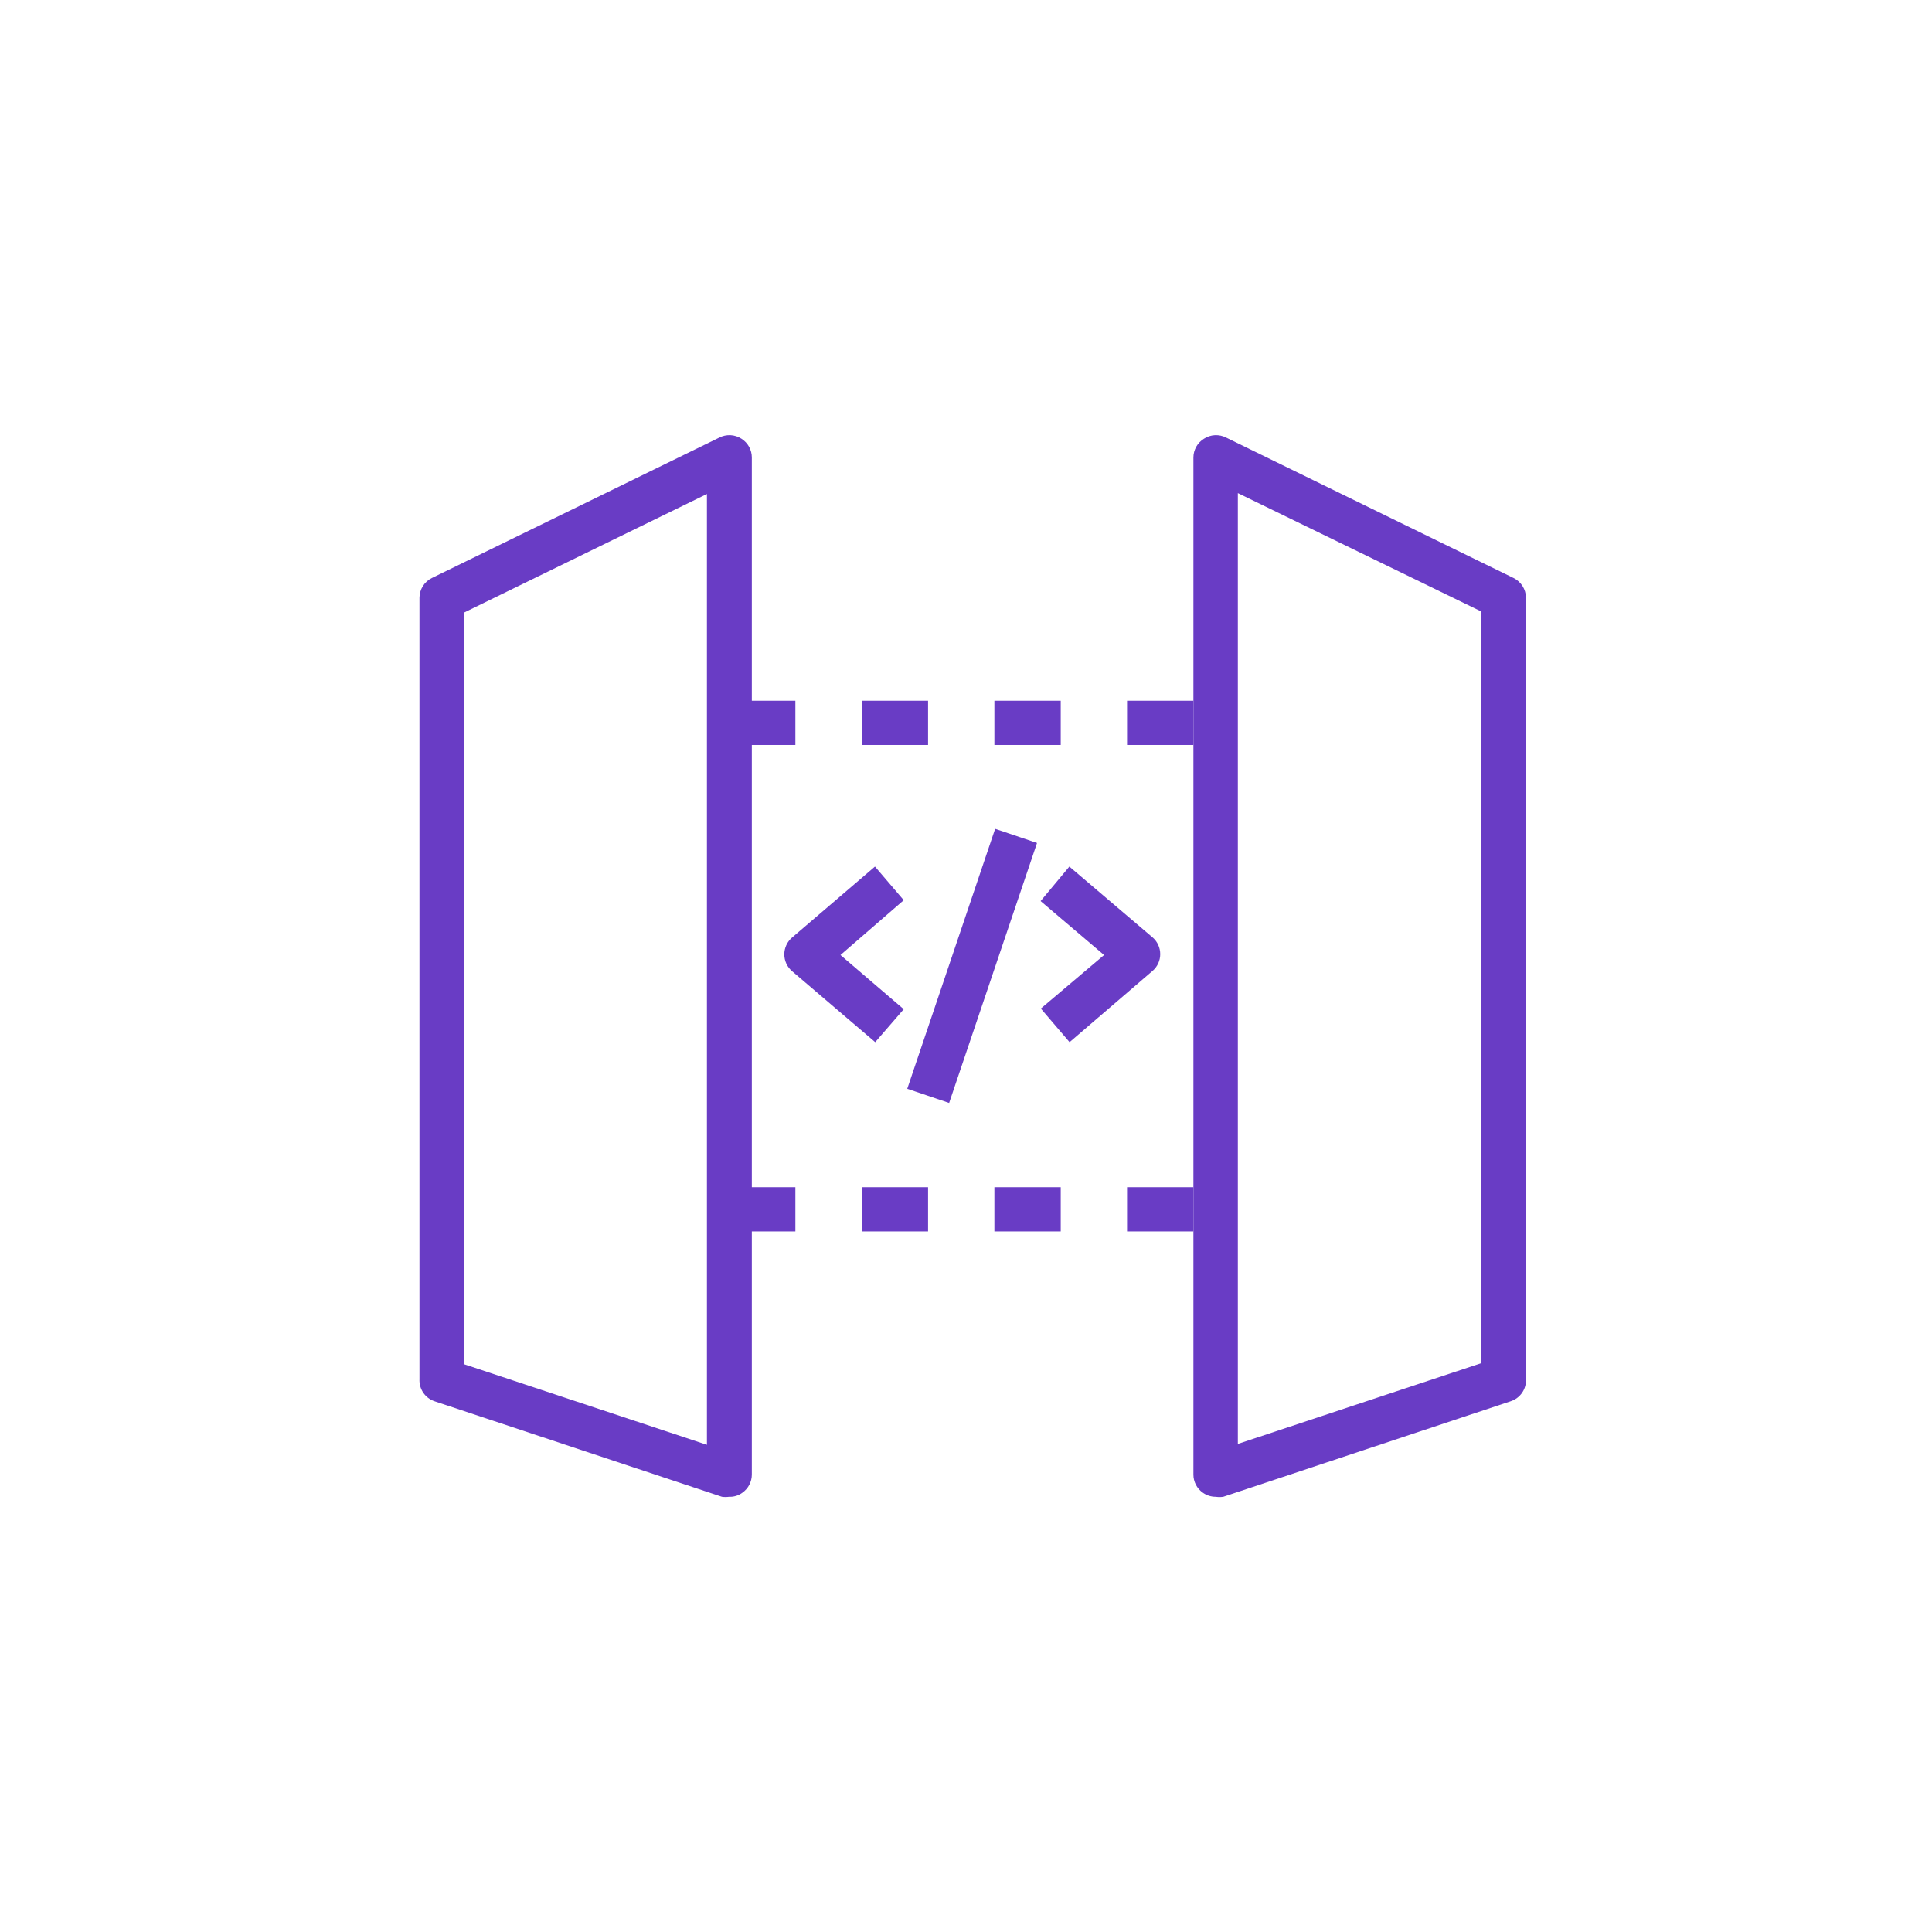
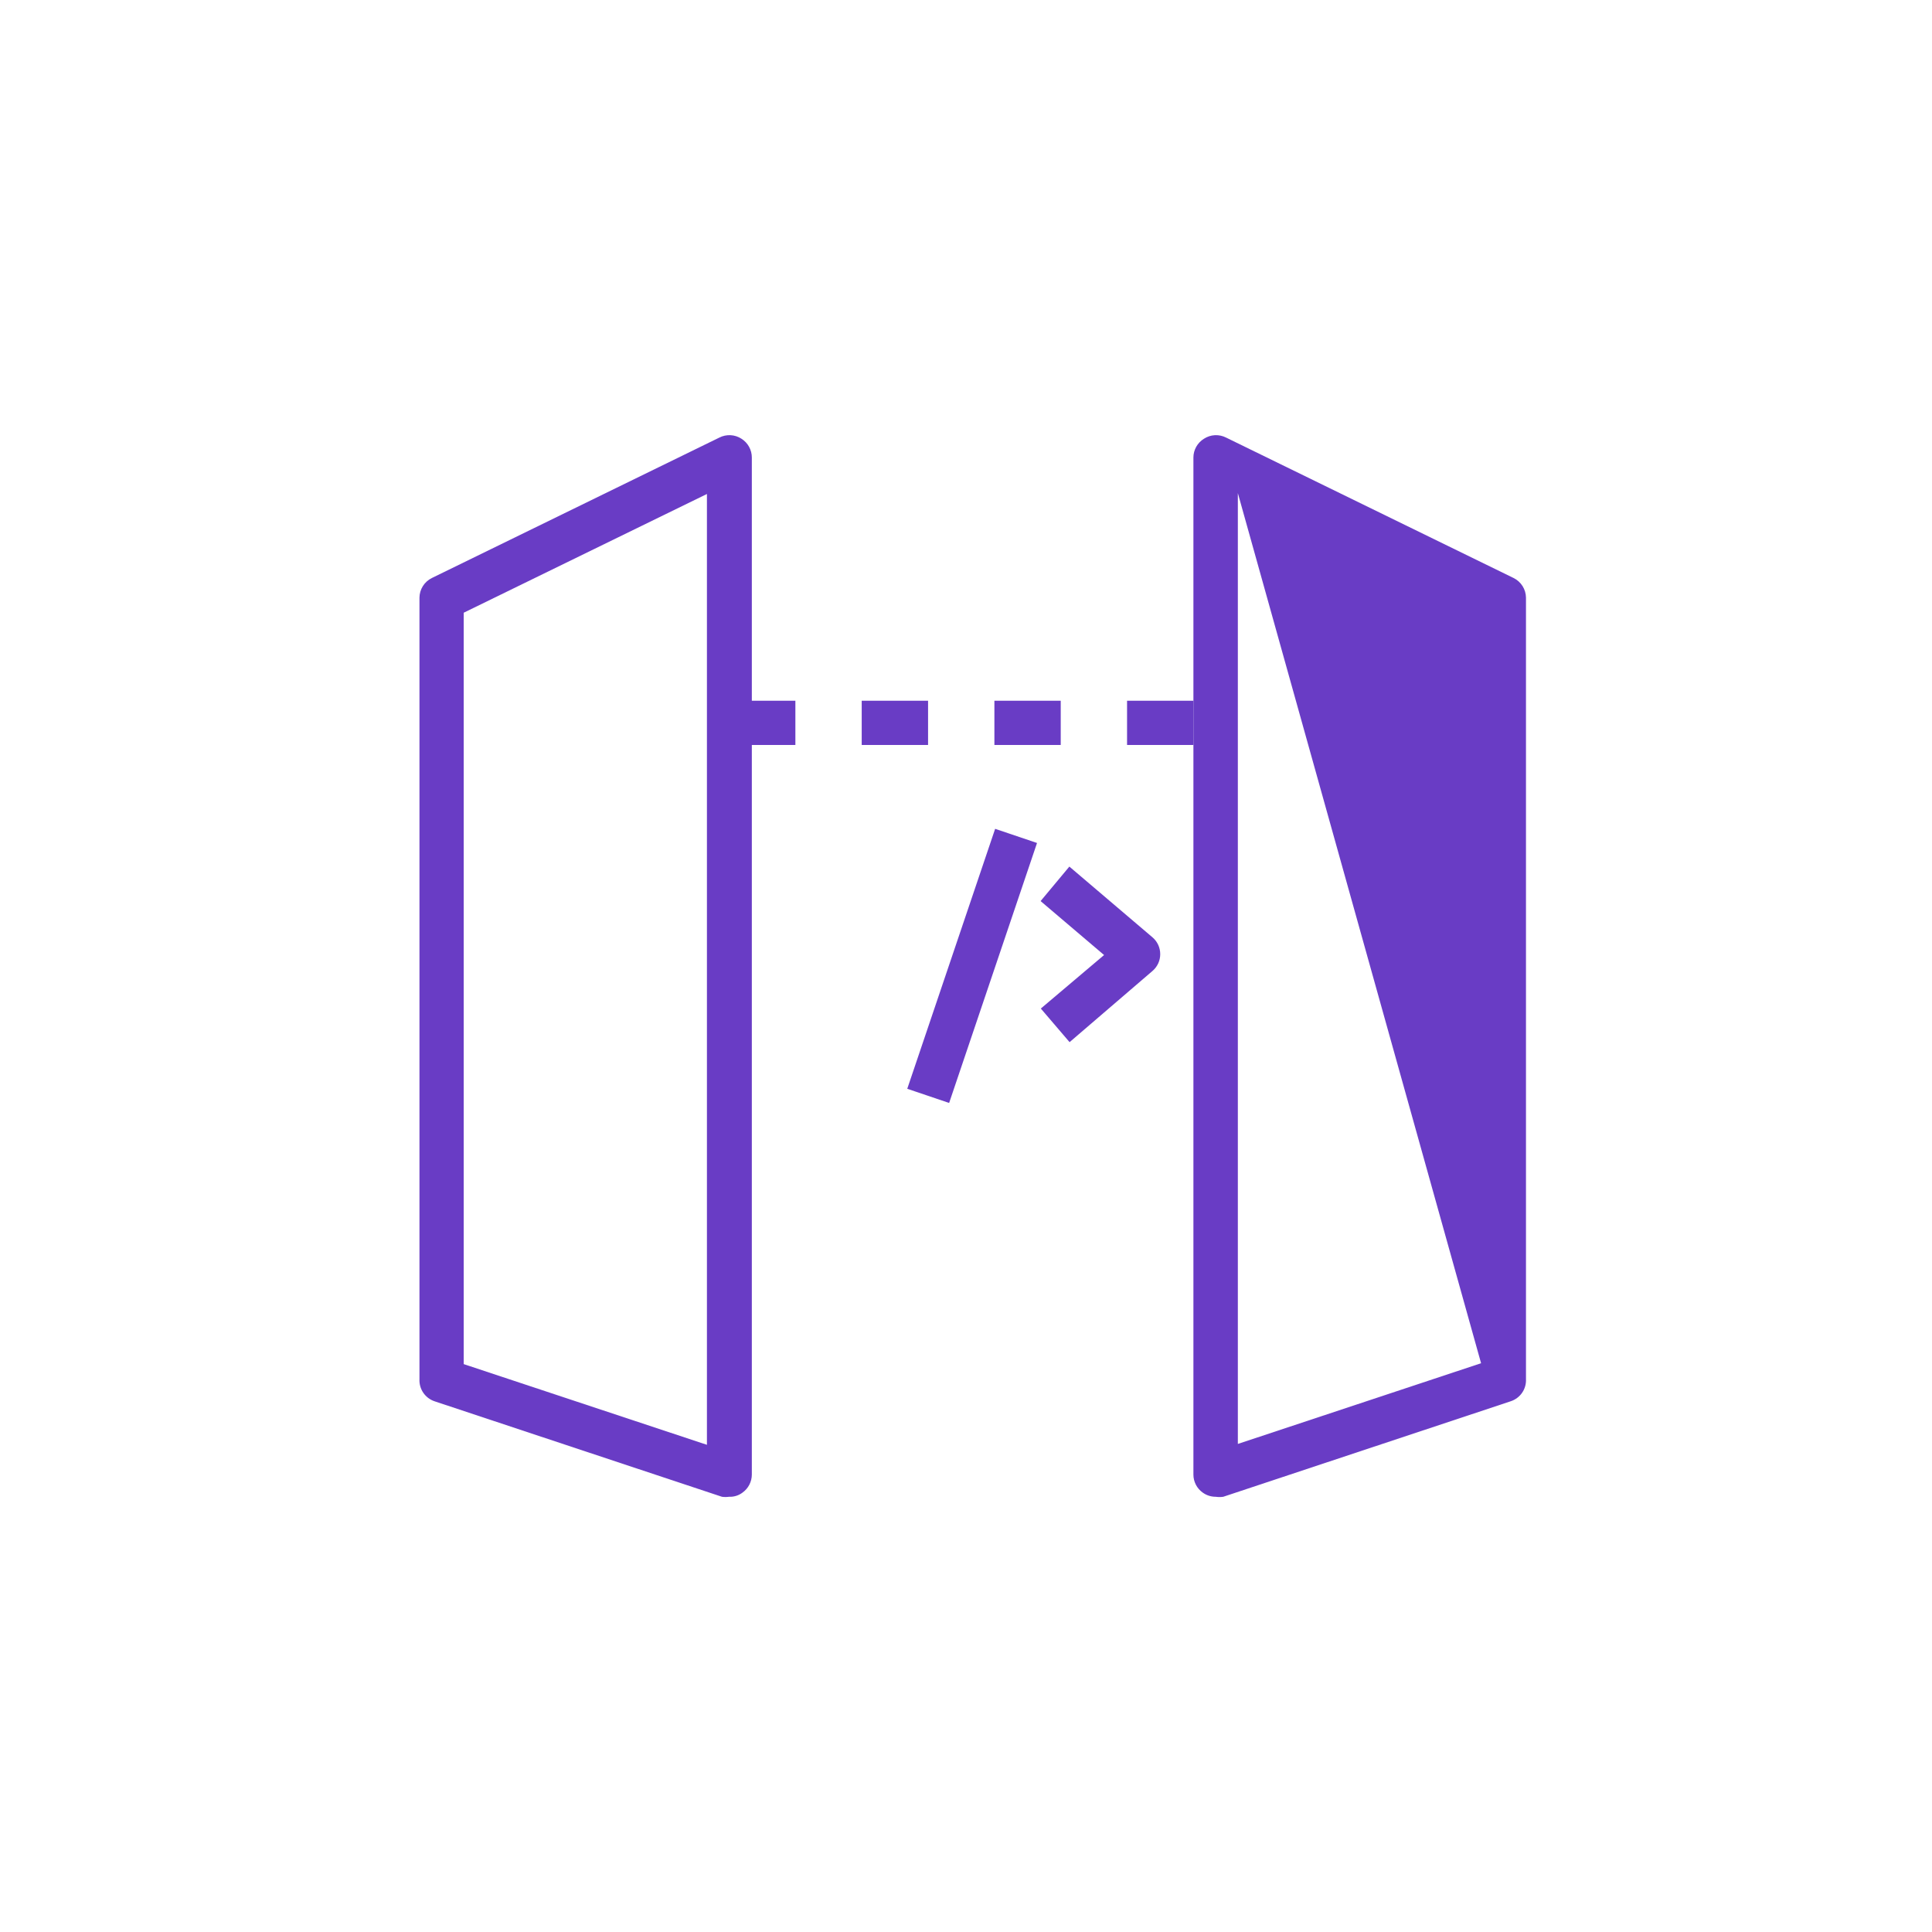
<svg xmlns="http://www.w3.org/2000/svg" width="96" height="96" viewBox="0 0 96 96" fill="none">
-   <path d="M60.409 74.374C60.177 74.375 59.95 74.302 59.761 74.165C59.619 74.064 59.503 73.931 59.423 73.776C59.343 73.621 59.3 73.45 59.3 73.276V22.733C59.3 22.545 59.349 22.361 59.442 22.197C59.534 22.034 59.667 21.897 59.827 21.799C59.989 21.694 60.176 21.634 60.369 21.624C60.562 21.615 60.754 21.656 60.926 21.744L75.21 28.721C75.393 28.811 75.547 28.95 75.656 29.123C75.765 29.296 75.823 29.495 75.825 29.699V68.529C75.837 68.77 75.769 69.008 75.632 69.207C75.495 69.405 75.296 69.553 75.067 69.628L60.783 74.374C60.659 74.392 60.533 74.392 60.409 74.374ZM61.508 24.502V71.748L73.594 67.738V30.38L61.508 24.502Z" fill="#693CC5" />
+   <path d="M60.409 74.374C60.177 74.375 59.95 74.302 59.761 74.165C59.619 74.064 59.503 73.931 59.423 73.776C59.343 73.621 59.3 73.45 59.3 73.276V22.733C59.3 22.545 59.349 22.361 59.442 22.197C59.534 22.034 59.667 21.897 59.827 21.799C59.989 21.694 60.176 21.634 60.369 21.624C60.562 21.615 60.754 21.656 60.926 21.744L75.21 28.721C75.393 28.811 75.547 28.95 75.656 29.123C75.765 29.296 75.823 29.495 75.825 29.699V68.529C75.837 68.77 75.769 69.008 75.632 69.207C75.495 69.405 75.296 69.553 75.067 69.628L60.783 74.374C60.659 74.392 60.533 74.392 60.409 74.374ZM61.508 24.502V71.748L73.594 67.738L61.508 24.502Z" fill="#693CC5" />
  <path d="M36.226 74.374C36.109 74.39 35.991 74.39 35.874 74.374L21.59 69.628C21.363 69.551 21.167 69.403 21.032 69.204C20.897 69.006 20.831 68.769 20.843 68.529V29.699C20.845 29.495 20.903 29.296 21.012 29.123C21.121 28.95 21.275 28.811 21.459 28.721L35.742 21.744C35.914 21.656 36.106 21.615 36.299 21.624C36.492 21.634 36.679 21.694 36.841 21.799C36.999 21.898 37.13 22.036 37.22 22.199C37.311 22.363 37.358 22.546 37.358 22.733V73.276C37.357 73.45 37.314 73.621 37.234 73.776C37.154 73.931 37.038 74.064 36.896 74.166C36.704 74.311 36.467 74.385 36.226 74.374ZM23.041 67.782L35.127 71.792V24.546L23.041 30.446V67.782Z" fill="#693CC5" />
  <path d="M59.3 37.017H56.003V34.819H59.3V37.017ZM52.707 37.017H49.411V34.819H52.707V37.017ZM46.115 37.017H42.818V34.819H46.115V37.017ZM39.522 37.017H36.226V34.819H39.522V37.017Z" fill="#693CC5" />
-   <path d="M59.3 61.189H56.003V58.992H59.3V61.189ZM52.707 61.189H49.411V58.992H52.707V61.189ZM46.115 61.189H42.818V58.992H46.115V61.189ZM39.522 61.189H36.226V58.992H39.522V61.189Z" fill="#693CC5" />
-   <path d="M43.489 51.784L39.357 48.257C39.237 48.154 39.14 48.026 39.073 47.882C39.007 47.737 38.972 47.581 38.972 47.422C38.972 47.263 39.007 47.106 39.073 46.962C39.14 46.818 39.237 46.69 39.357 46.587L43.477 43.06L44.906 44.73L41.763 47.455L44.906 50.147L43.489 51.784Z" fill="#693CC5" />
  <path d="M53.147 51.784L51.718 50.114L54.861 47.455L51.707 44.774L53.136 43.06L57.267 46.576C57.388 46.679 57.484 46.807 57.551 46.951C57.617 47.095 57.651 47.252 57.651 47.411C57.651 47.57 57.617 47.727 57.551 47.871C57.484 48.015 57.388 48.143 57.267 48.246L53.147 51.784Z" fill="#693CC5" />
  <path d="M49.448 41.184L45.081 54.101L47.162 54.805L51.529 41.887L49.448 41.184Z" fill="#693CC5" />
</svg>